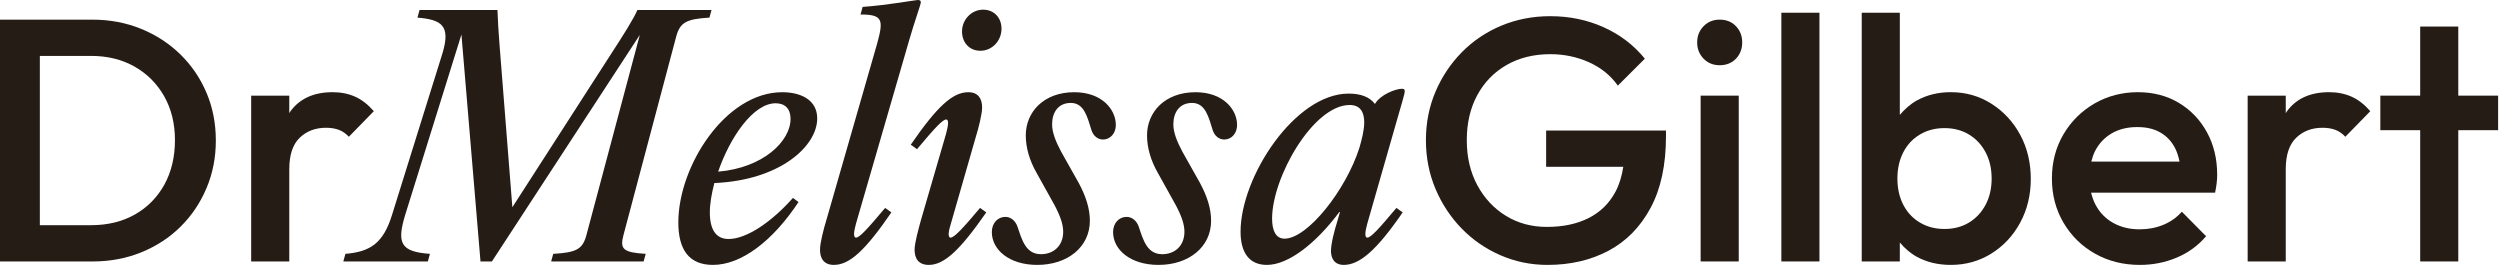
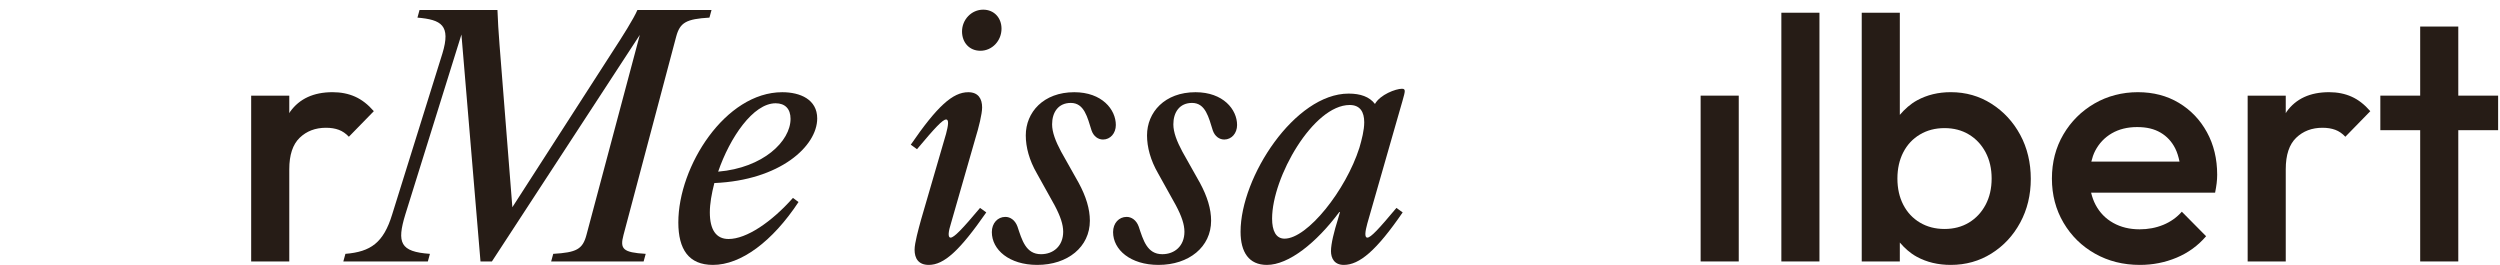
<svg xmlns="http://www.w3.org/2000/svg" width="302" height="32" viewBox="0 0 302 32" fill="none">
-   <path d="M21.783 6.567C20.429 5.245 18.846 4.216 17.033 3.478C15.219 2.741 13.252 2.372 11.132 2.372H0V31.583H11.216C13.308 31.583 15.262 31.214 17.076 30.477C18.887 29.74 20.466 28.711 21.805 27.389C23.144 26.067 24.189 24.518 24.942 22.736C25.697 20.956 26.073 19.036 26.073 16.977C26.073 14.919 25.697 12.965 24.942 11.199C24.189 9.432 23.136 7.888 21.783 6.567ZM19.858 22.298C19.006 23.842 17.82 25.046 16.301 25.908C14.779 26.771 13.016 27.201 11.008 27.201H4.813V6.754H11.008C12.986 6.754 14.739 7.185 16.258 8.047C17.78 8.911 18.971 10.107 19.837 11.636C20.701 13.167 21.135 14.933 21.135 16.936C21.135 18.938 20.709 20.754 19.858 22.298Z" fill="#261C16" />
  <path d="M45.157 13.431C44.458 12.624 43.705 12.04 42.897 11.678C42.088 11.317 41.181 11.136 40.176 11.136C37.887 11.136 36.179 11.922 35.05 13.493C35.011 13.549 34.984 13.617 34.945 13.674V11.553H30.341V31.583H34.945V20.441C34.945 18.717 35.364 17.451 36.2 16.644C37.037 15.838 38.098 15.434 39.38 15.434C39.966 15.434 40.484 15.517 40.93 15.684C41.376 15.851 41.78 16.13 42.144 16.519L45.157 13.431Z" fill="#261C16" />
  <path d="M81.683 4.422C82.145 2.712 82.898 2.295 85.7 2.128L85.951 1.21H76.997C76.579 2.211 75.156 4.464 73.984 6.258L61.893 25.032L60.344 5.424C60.219 3.838 60.136 2.462 60.093 1.21H50.68L50.428 2.128C53.315 2.378 54.486 3.046 53.441 6.467L47.373 25.909C46.328 29.33 44.779 30.415 41.725 30.665L41.474 31.583H51.684L51.935 30.665C48.336 30.415 47.918 29.33 48.963 25.909L55.741 4.172L58.044 31.583H59.423L77.291 4.214L70.847 28.37C70.386 30.122 69.633 30.498 66.831 30.665L66.579 31.583H77.75L78.001 30.665C75.24 30.498 74.864 30.081 75.323 28.37L81.683 4.422Z" fill="#261C16" />
  <path d="M94.494 11.139C87.632 11.139 81.942 20.068 81.942 26.868C81.942 30.122 83.197 32 86.126 32C89.514 32 93.323 29.163 96.46 24.407L95.79 23.906C93.196 26.827 90.183 28.871 88.008 28.871C86.501 28.871 85.748 27.744 85.748 25.658C85.748 24.615 85.959 23.405 86.293 22.112C94.243 21.778 98.719 17.648 98.719 14.31C98.719 12.016 96.67 11.139 94.494 11.139ZM86.752 20.735C88.175 16.605 90.98 12.475 93.698 12.475C94.829 12.475 95.498 13.142 95.498 14.352C95.498 17.064 92.192 20.276 86.752 20.735Z" fill="#261C16" />
-   <path d="M109.81 4.923C110.439 2.712 111.233 0.542 111.233 0.292C111.233 0.083 111.149 0 110.858 0C110.606 0 107.175 0.626 104.204 0.834L103.953 1.752C106.63 1.752 106.757 2.378 105.961 5.257L99.852 26.493C99.477 27.703 99.058 29.372 99.058 30.164C99.058 31.207 99.517 32 100.732 32C102.614 32 104.498 30.289 107.678 25.658L106.924 25.116C104.789 27.661 103.828 28.704 103.41 28.704C103.032 28.704 103.159 27.911 103.41 26.993L109.81 4.923Z" fill="#261C16" />
  <path d="M114.834 28.704C114.456 28.704 114.583 27.911 114.874 26.993L117.846 16.647C118.222 15.437 118.64 13.768 118.64 12.975C118.64 11.932 118.181 11.139 116.967 11.139C115.085 11.139 113.201 12.85 110.021 17.481L110.774 18.023C112.909 15.479 113.87 14.435 114.289 14.435C114.666 14.435 114.54 15.186 114.289 16.146L111.276 26.493C110.941 27.703 110.482 29.372 110.482 30.164C110.482 31.207 110.941 32 112.197 32C114.038 32 115.921 30.289 119.142 25.658L118.389 25.116C116.256 27.661 115.252 28.704 114.834 28.704Z" fill="#261C16" />
  <path d="M118.432 6.133C119.854 6.133 120.983 4.923 120.983 3.463C120.983 2.17 120.105 1.168 118.767 1.168C117.344 1.168 116.213 2.378 116.213 3.797C116.213 5.132 117.093 6.133 118.432 6.133Z" fill="#261C16" />
  <path d="M129.772 11.139C126.049 11.139 123.914 13.559 123.914 16.355C123.914 17.773 124.333 19.358 125.253 20.944L127.388 24.782C128.098 26.117 128.433 27.119 128.433 27.995C128.433 29.705 127.262 30.707 125.755 30.707C123.914 30.707 123.455 28.996 122.91 27.369C122.618 26.576 122.032 26.201 121.447 26.201C120.526 26.201 119.814 26.952 119.814 28.037C119.814 30.164 121.906 32 125.296 32C128.978 32 131.656 29.831 131.656 26.66C131.656 25.241 131.195 23.739 130.317 22.112L128.182 18.316C127.513 17.064 127.094 15.979 127.094 15.02C127.094 13.559 127.847 12.433 129.354 12.433C130.987 12.433 131.362 14.185 131.864 15.771C132.115 16.48 132.66 16.855 133.246 16.855C134.124 16.855 134.793 16.104 134.793 15.103C134.793 13.226 133.119 11.139 129.772 11.139Z" fill="#261C16" />
  <path d="M144.419 11.139C140.696 11.139 138.561 13.559 138.561 16.355C138.561 17.773 138.979 19.358 139.9 20.944L142.035 24.782C142.745 26.117 143.08 27.119 143.08 27.995C143.08 29.705 141.908 30.707 140.402 30.707C138.561 30.707 138.101 28.996 137.556 27.369C137.265 26.576 136.679 26.201 136.093 26.201C135.173 26.201 134.46 26.952 134.46 28.037C134.46 30.164 136.552 32 139.943 32C143.625 32 146.302 29.831 146.302 26.66C146.302 25.241 145.841 23.739 144.964 22.112L142.829 18.316C142.159 17.064 141.741 15.979 141.741 15.02C141.741 13.559 142.494 12.433 144 12.433C145.633 12.433 146.009 14.185 146.511 15.771C146.762 16.48 147.307 16.855 147.892 16.855C148.77 16.855 149.44 16.104 149.44 15.103C149.44 13.226 147.766 11.139 144.419 11.139Z" fill="#261C16" />
  <path d="M168.522 15.312C169.318 12.475 169.693 11.39 169.693 11.014C169.693 10.806 169.609 10.722 169.358 10.722C168.605 10.722 166.723 11.431 166.095 12.558C165.425 11.682 164.337 11.306 162.915 11.306C156.43 11.306 149.86 21.361 149.86 27.995C149.86 30.456 150.864 32 153.04 32C155.677 32 159.025 29.33 161.786 25.617H161.87L161.619 26.493C161.157 27.953 160.782 29.455 160.782 30.331C160.782 31.207 161.2 32 162.329 32C164.213 32 166.262 30.289 169.442 25.658L168.689 25.116C166.556 27.661 165.593 28.704 165.174 28.704C164.799 28.704 164.923 27.911 165.174 26.993L168.522 15.312ZM164.213 17.857C162.58 22.988 157.937 28.829 155.175 28.829C154.128 28.829 153.669 27.869 153.669 26.409C153.669 21.403 158.647 12.683 163.041 12.683C164.297 12.683 164.799 13.518 164.799 14.769C164.799 15.729 164.505 16.855 164.213 17.857Z" fill="#261C16" />
-   <path d="M186.773 20.149H196.094C195.918 21.28 195.613 22.298 195.143 23.175C194.39 24.58 193.308 25.636 191.899 26.345C190.49 27.056 188.809 27.41 186.857 27.41C185.016 27.41 183.369 26.965 181.917 26.075C180.467 25.185 179.315 23.954 178.465 22.382C177.615 20.81 177.188 18.994 177.188 16.936C177.188 14.877 177.606 13.069 178.445 11.511C179.282 9.954 180.46 8.736 181.982 7.86C183.501 6.984 185.267 6.545 187.275 6.545C188.949 6.545 190.511 6.873 191.961 7.526C193.414 8.181 194.571 9.12 195.435 10.343L198.699 7.088C197.36 5.447 195.7 4.181 193.719 3.291C191.738 2.401 189.591 1.955 187.275 1.955C185.153 1.955 183.181 2.339 181.353 3.103C179.525 3.868 177.935 4.939 176.583 6.316C175.229 7.693 174.167 9.287 173.401 11.094C172.634 12.902 172.251 14.85 172.251 16.936C172.251 19.022 172.634 20.977 173.401 22.799C174.167 24.622 175.223 26.22 176.561 27.598C177.9 28.975 179.463 30.052 181.248 30.832C183.035 31.61 184.932 32 186.94 32C189.702 32 192.156 31.43 194.306 30.29C196.453 29.149 198.148 27.424 199.39 25.115C200.632 22.806 201.252 19.913 201.252 16.435V15.768H186.773V20.149Z" fill="#261C16" />
  <path d="M210.041 11.553H205.436V31.583H210.041V11.553Z" fill="#261C16" />
-   <path d="M207.739 2.372C206.958 2.372 206.308 2.637 205.792 3.166C205.277 3.695 205.018 4.348 205.018 5.127C205.018 5.905 205.277 6.559 205.792 7.088C206.308 7.617 206.958 7.88 207.739 7.88C208.519 7.88 209.204 7.617 209.706 7.088C210.208 6.559 210.459 5.906 210.459 5.127C210.459 4.347 210.208 3.695 209.706 3.166C209.204 2.637 208.548 2.372 207.739 2.372Z" fill="#261C16" />
  <path d="M219.79 1.537H215.188V31.583H219.79V1.537Z" fill="#261C16" />
  <path d="M240.569 12.534C239.106 11.602 237.465 11.135 235.653 11.135C234.145 11.135 232.793 11.462 231.593 12.116C230.759 12.571 230.091 13.186 229.499 13.876V1.537H224.897V31.583H229.499V29.297C230.078 29.971 230.732 30.573 231.551 31.019C232.75 31.673 234.117 32 235.653 32C237.465 32 239.106 31.541 240.569 30.623C242.035 29.705 243.193 28.461 244.043 26.889C244.893 25.316 245.32 23.557 245.32 21.609C245.32 19.662 244.893 17.861 244.043 16.289C243.193 14.717 242.035 13.466 240.569 12.534ZM239.859 24.739C239.37 25.657 238.7 26.374 237.848 26.889C236.998 27.402 236.015 27.66 234.898 27.66C233.78 27.66 232.793 27.402 231.928 26.889C231.062 26.374 230.392 25.657 229.918 24.739C229.445 23.822 229.207 22.764 229.207 21.567C229.207 20.371 229.445 19.315 229.918 18.396C230.392 17.478 231.062 16.762 231.928 16.248C232.793 15.733 233.783 15.475 234.898 15.475C236.013 15.475 236.998 15.733 237.848 16.248C238.7 16.762 239.37 17.478 239.859 18.396C240.346 19.315 240.59 20.372 240.59 21.567C240.59 22.763 240.346 23.822 239.859 24.739Z" fill="#261C16" />
  <path d="M263.211 12.429C261.773 11.567 260.121 11.136 258.25 11.136C256.379 11.136 254.574 11.595 252.999 12.512C251.423 13.431 250.173 14.676 249.253 16.248C248.332 17.82 247.871 19.594 247.871 21.568C247.871 23.542 248.338 25.324 249.274 26.909C250.208 28.494 251.478 29.74 253.083 30.644C254.686 31.548 256.493 32 258.501 32C260.063 32 261.543 31.708 262.938 31.124C264.331 30.54 265.519 29.677 266.496 28.536L263.565 25.574C262.952 26.27 262.204 26.798 261.327 27.16C260.447 27.522 259.492 27.702 258.46 27.702C257.259 27.702 256.201 27.444 255.28 26.93C254.358 26.416 253.647 25.686 253.145 24.74C252.906 24.289 252.732 23.798 252.607 23.278H267.584C267.667 22.861 267.73 22.48 267.773 22.132C267.813 21.785 267.835 21.443 267.835 21.109C267.835 19.19 267.422 17.478 266.599 15.976C265.775 14.474 264.647 13.292 263.211 12.429ZM253.102 18.209C253.577 17.305 254.246 16.602 255.113 16.101C255.977 15.601 256.995 15.35 258.166 15.35C259.338 15.35 260.224 15.573 260.992 16.018C261.758 16.464 262.352 17.103 262.771 17.937C263.004 18.401 263.166 18.939 263.286 19.523H252.631C252.747 19.055 252.892 18.609 253.102 18.209Z" fill="#261C16" />
  <path d="M281.351 11.136C279.064 11.136 277.355 11.922 276.225 13.493C276.185 13.549 276.158 13.617 276.119 13.674V11.553H271.517V31.583H276.119V20.441C276.119 18.717 276.538 17.451 277.377 16.644C278.214 15.838 279.272 15.434 280.557 15.434C281.143 15.434 281.658 15.517 282.106 15.684C282.552 15.851 282.956 16.13 283.318 16.519L286.331 13.431C285.634 12.624 284.881 12.04 284.071 11.678C283.262 11.317 282.357 11.136 281.351 11.136Z" fill="#261C16" />
  <path d="M301.773 11.553H296.961V3.207H292.358V11.553H287.545V15.726H292.358V31.583H296.961V15.726H301.773V11.553Z" fill="#261C16" />
</svg>